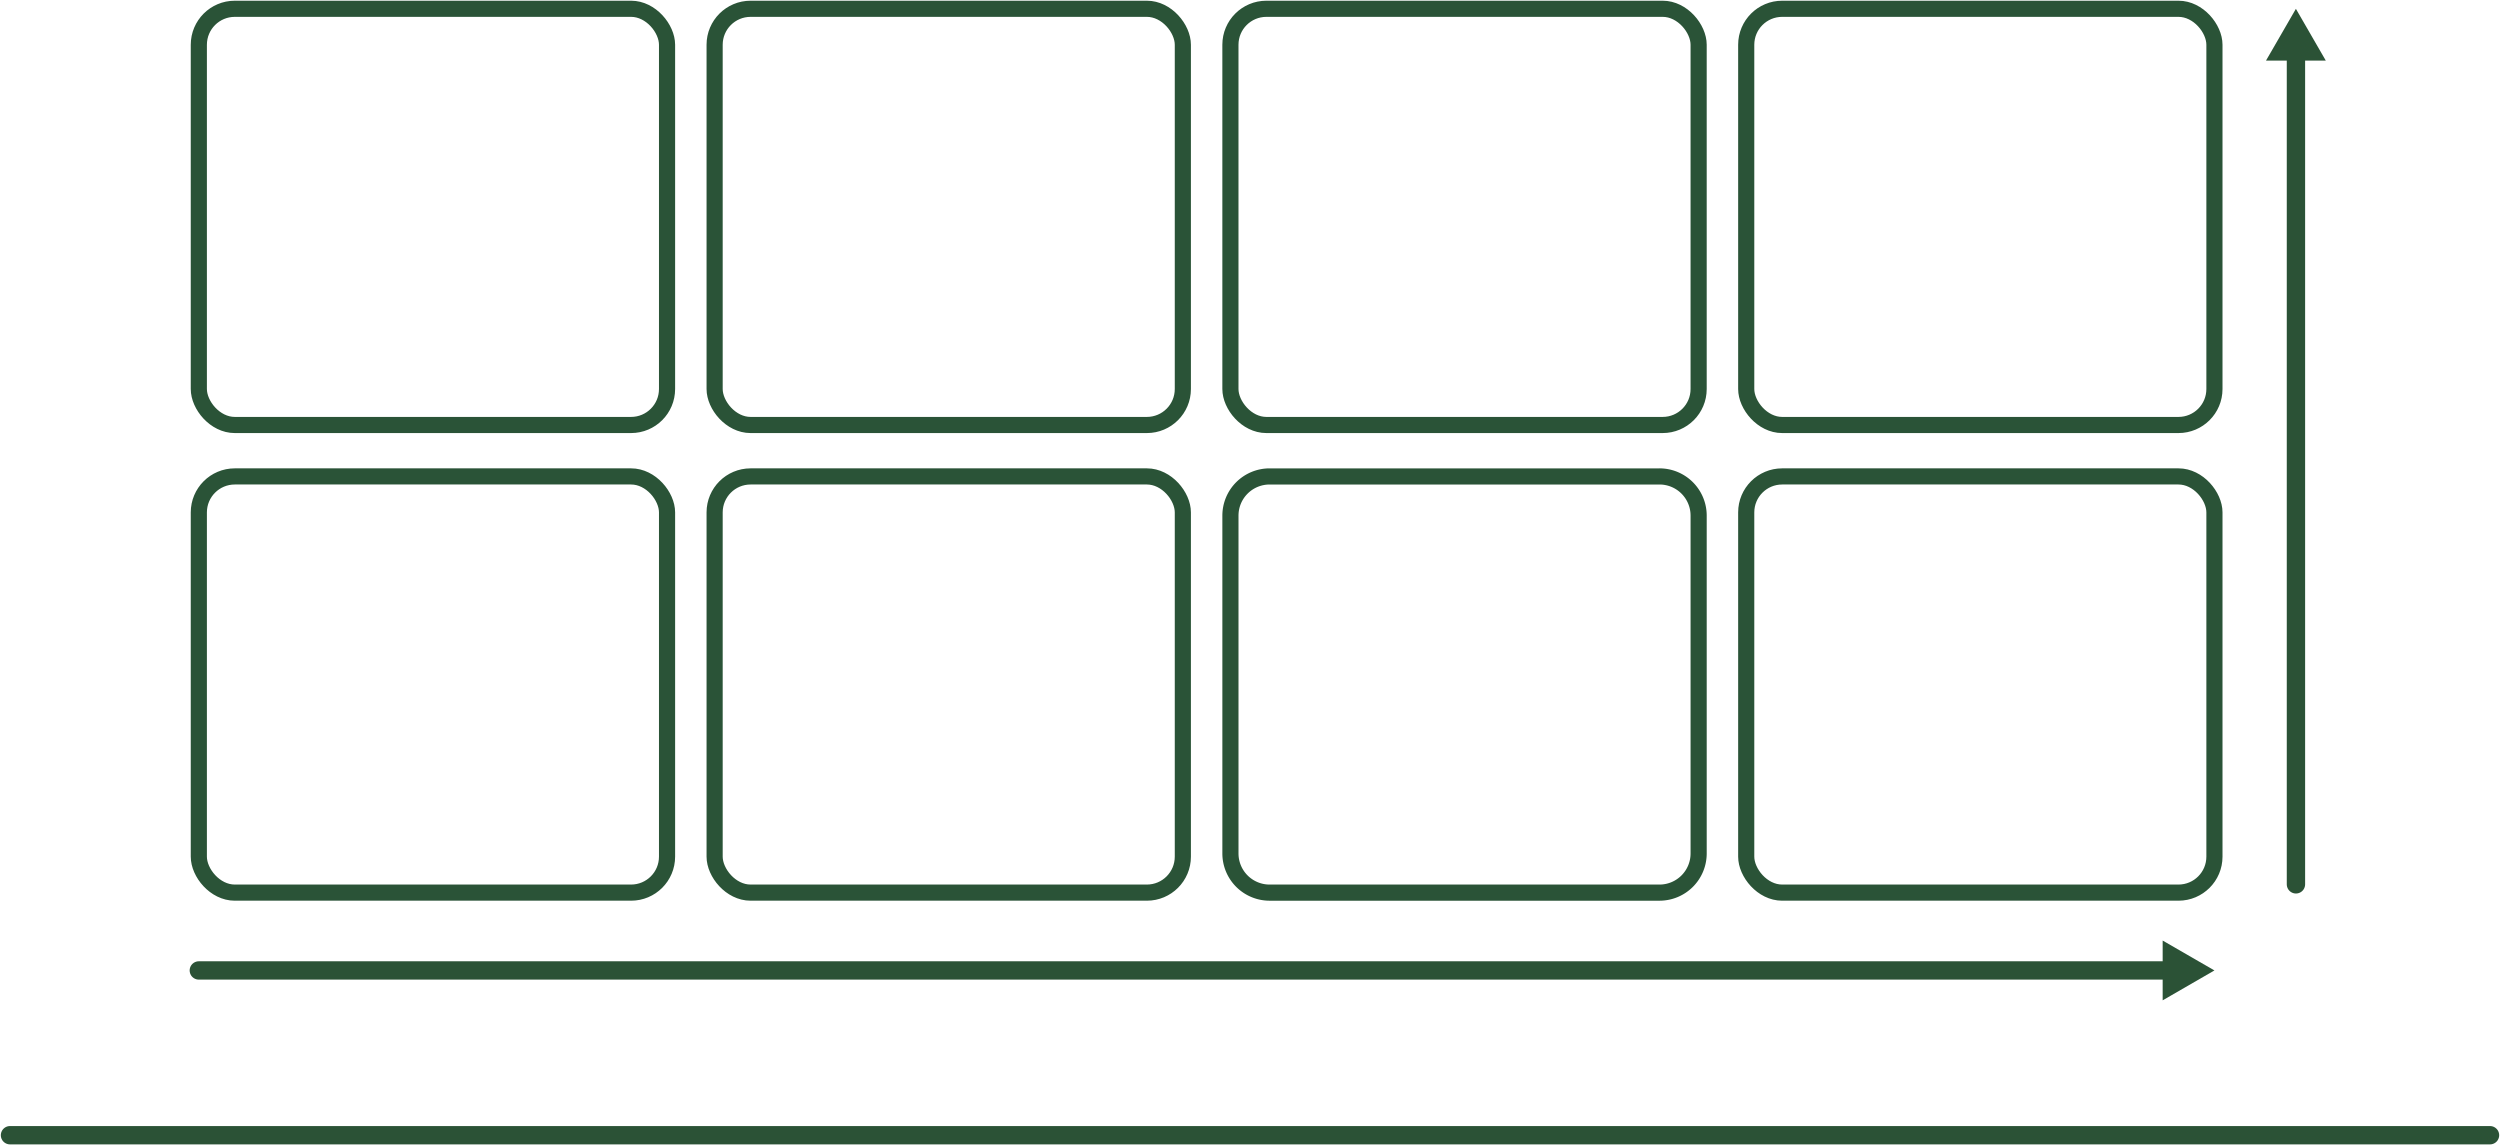
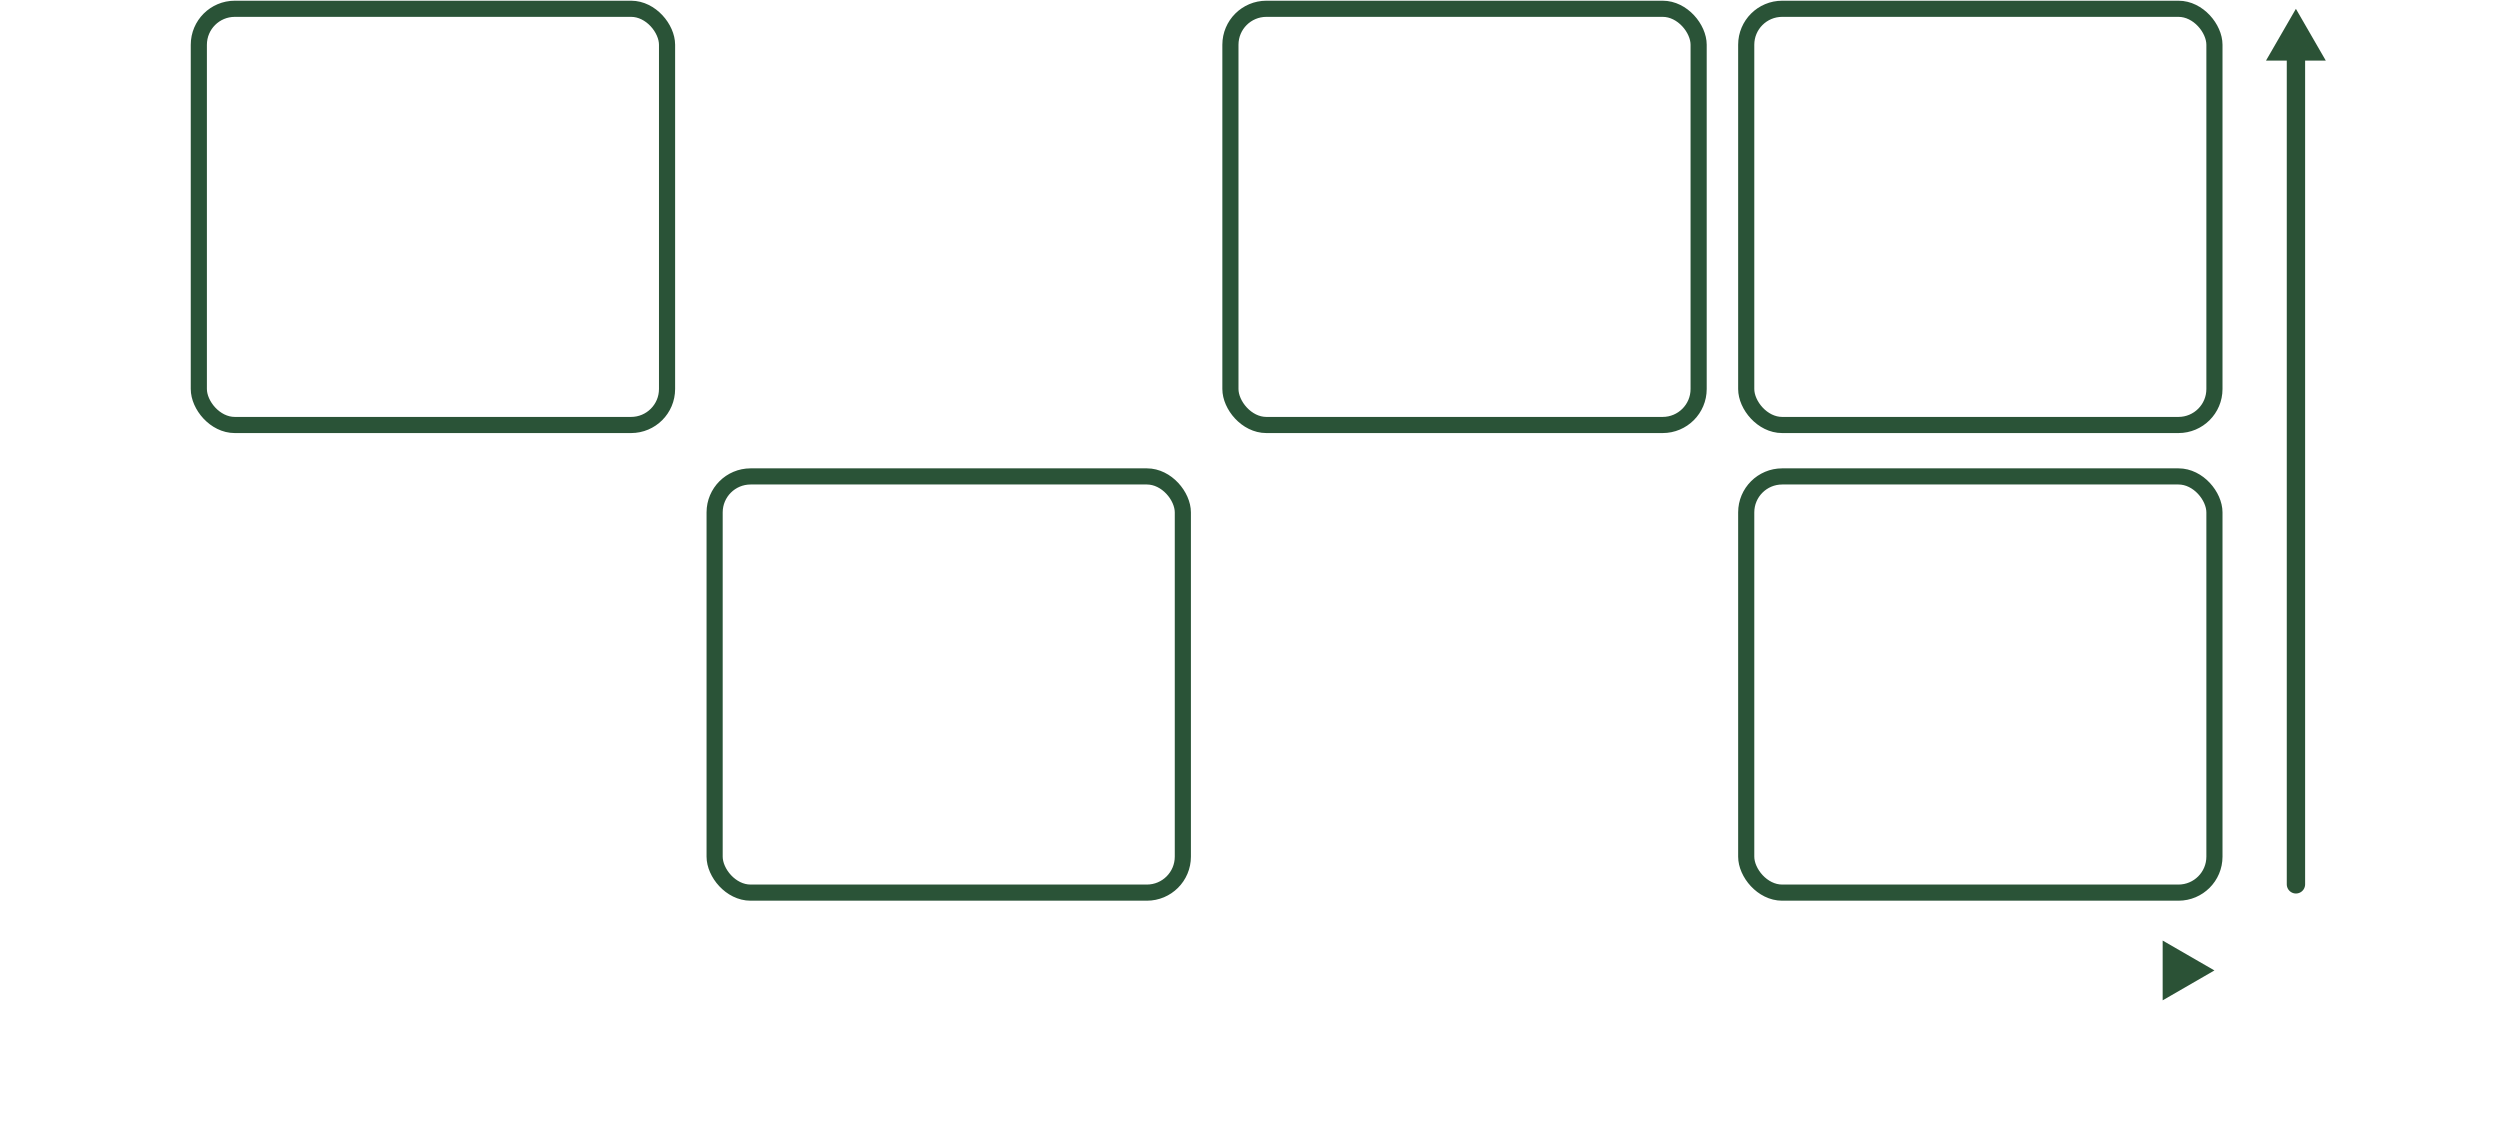
<svg xmlns="http://www.w3.org/2000/svg" id="Gruppe_107" data-name="Gruppe 107" width="256" height="117.269" viewBox="0 0 256 117.269">
  <defs>
    <clipPath id="clip-path">
      <rect id="Rechteck_21" data-name="Rechteck 21" width="256" height="117.269" fill="none" />
    </clipPath>
  </defs>
  <g id="Gruppe_17" data-name="Gruppe 17" clip-path="url(#clip-path)">
-     <line id="Linie_12" data-name="Linie 12" x2="253.954" transform="translate(1.023 116.246)" fill="none" stroke="#2b5236" stroke-linecap="round" stroke-linejoin="round" stroke-width="1.878" />
-     <rect id="Rechteck_14" data-name="Rechteck 14" width="47.945" height="42.619" rx="3.683" transform="translate(20.36 48.786)" fill="none" stroke="#2a5337" stroke-width="1.653" />
    <rect id="Rechteck_15" data-name="Rechteck 15" width="47.945" height="42.619" rx="3.683" transform="translate(73.178 48.786)" fill="none" stroke="#2a5337" stroke-width="1.653" />
-     <rect id="Rechteck_16" data-name="Rechteck 16" width="47.945" height="42.619" rx="3.683" transform="translate(73.178 0.9)" fill="none" stroke="#2a5337" stroke-width="1.653" />
    <rect id="Rechteck_17" data-name="Rechteck 17" width="47.945" height="42.619" rx="3.683" transform="translate(20.36 0.9)" fill="none" stroke="#2a5337" stroke-width="1.653" />
-     <path id="Pfad_33" data-name="Pfad 33" d="M139.618,44.779h19.961a4.012,4.012,0,0,1,4.012,4.013V83.385a4.012,4.012,0,0,1-4.012,4.013h-39.92a4.013,4.013,0,0,1-4.013-4.013V48.792a4.013,4.013,0,0,1,4.013-4.013h19.96" transform="translate(10.35 4.008)" fill="none" stroke="#2a5337" stroke-width="1.653" />
    <rect id="Rechteck_18" data-name="Rechteck 18" width="47.945" height="42.619" rx="3.683" transform="translate(178.813 48.786)" fill="none" stroke="#2a5337" stroke-width="1.653" />
    <rect id="Rechteck_19" data-name="Rechteck 19" width="47.945" height="42.619" rx="3.683" transform="translate(178.813 0.9)" fill="none" stroke="#2a5337" stroke-width="1.653" />
    <rect id="Rechteck_20" data-name="Rechteck 20" width="47.945" height="42.619" rx="3.683" transform="translate(125.995 0.9)" fill="none" stroke="#2a5337" stroke-width="1.653" />
-     <line id="Linie_13" data-name="Linie 13" x2="201.994" transform="translate(20.359 99.374)" fill="none" stroke="#2b5236" stroke-linecap="round" stroke-linejoin="round" stroke-width="1.878" />
    <path id="Pfad_34" data-name="Pfad 34" d="M203.266,94.523l5.3-3.061-5.3-3.061Z" transform="translate(18.191 7.911)" fill="#2b5236" />
    <line id="Linie_14" data-name="Linie 14" y1="85.249" transform="translate(235.105 5.308)" fill="none" stroke="#2b5236" stroke-linecap="round" stroke-linejoin="round" stroke-width="1.878" />
    <path id="Pfad_35" data-name="Pfad 35" d="M219.1,6.13l-3.061-5.3-3.061,5.3Z" transform="translate(19.061 0.074)" fill="#2b5236" />
  </g>
</svg>